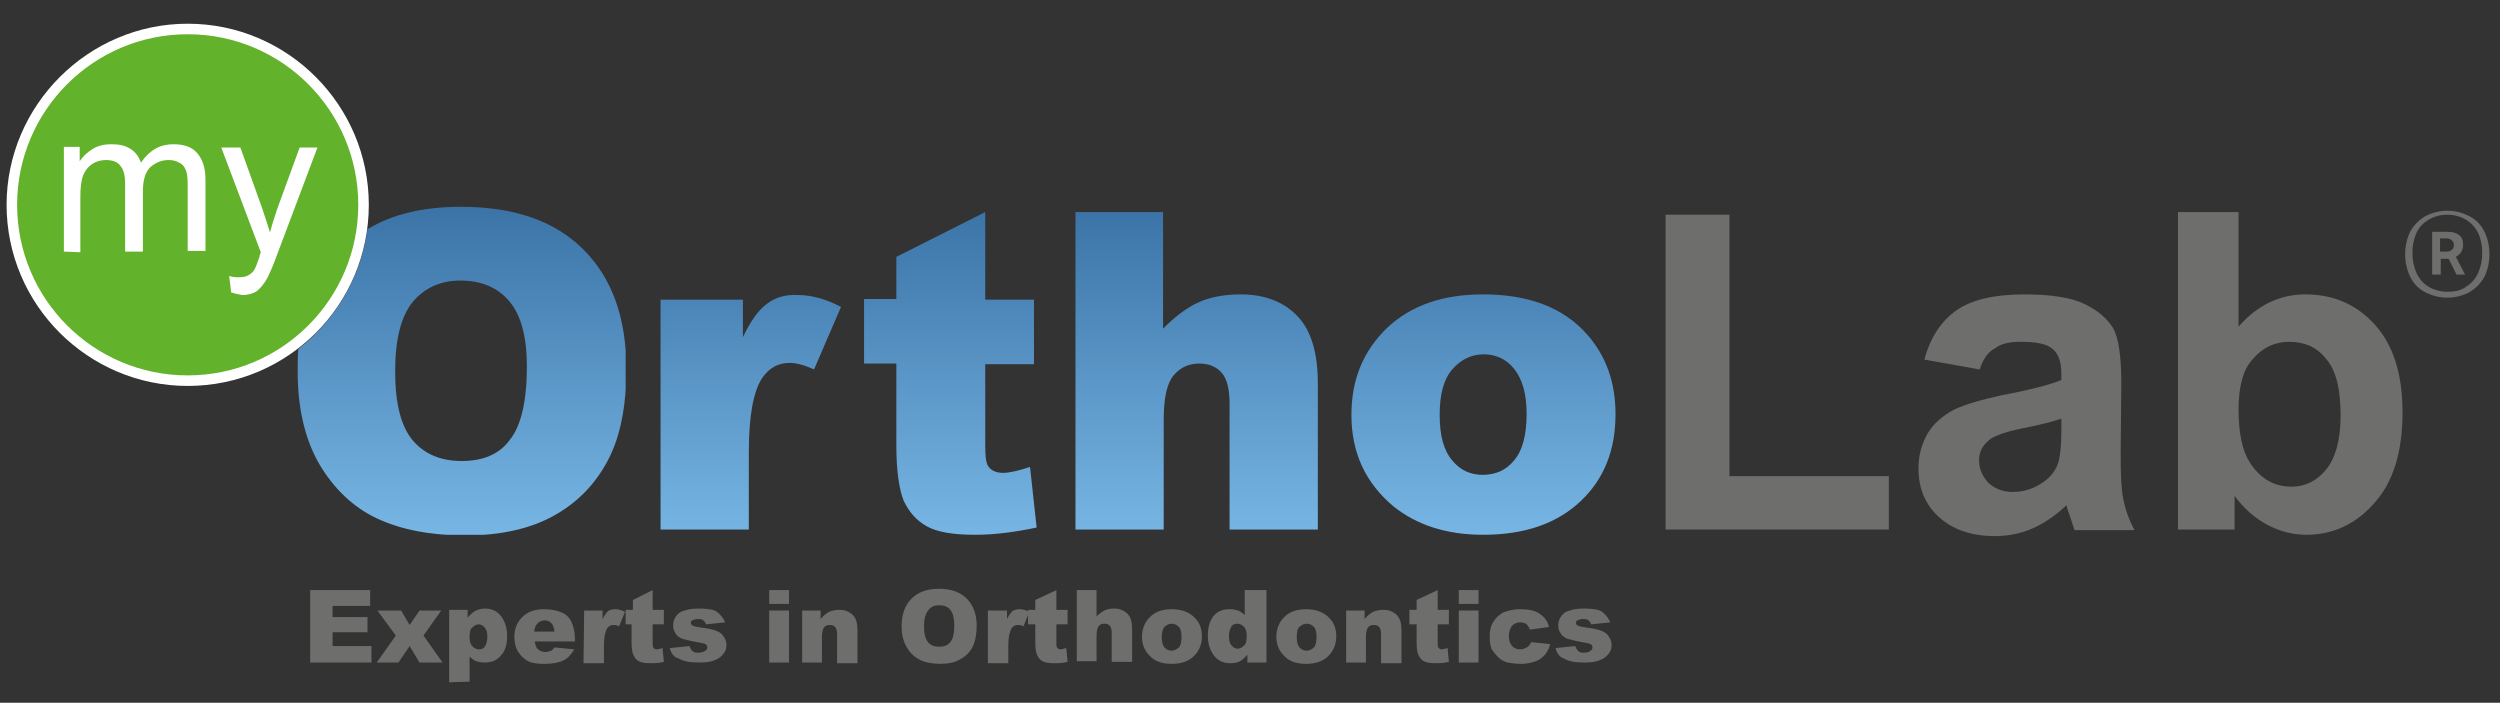
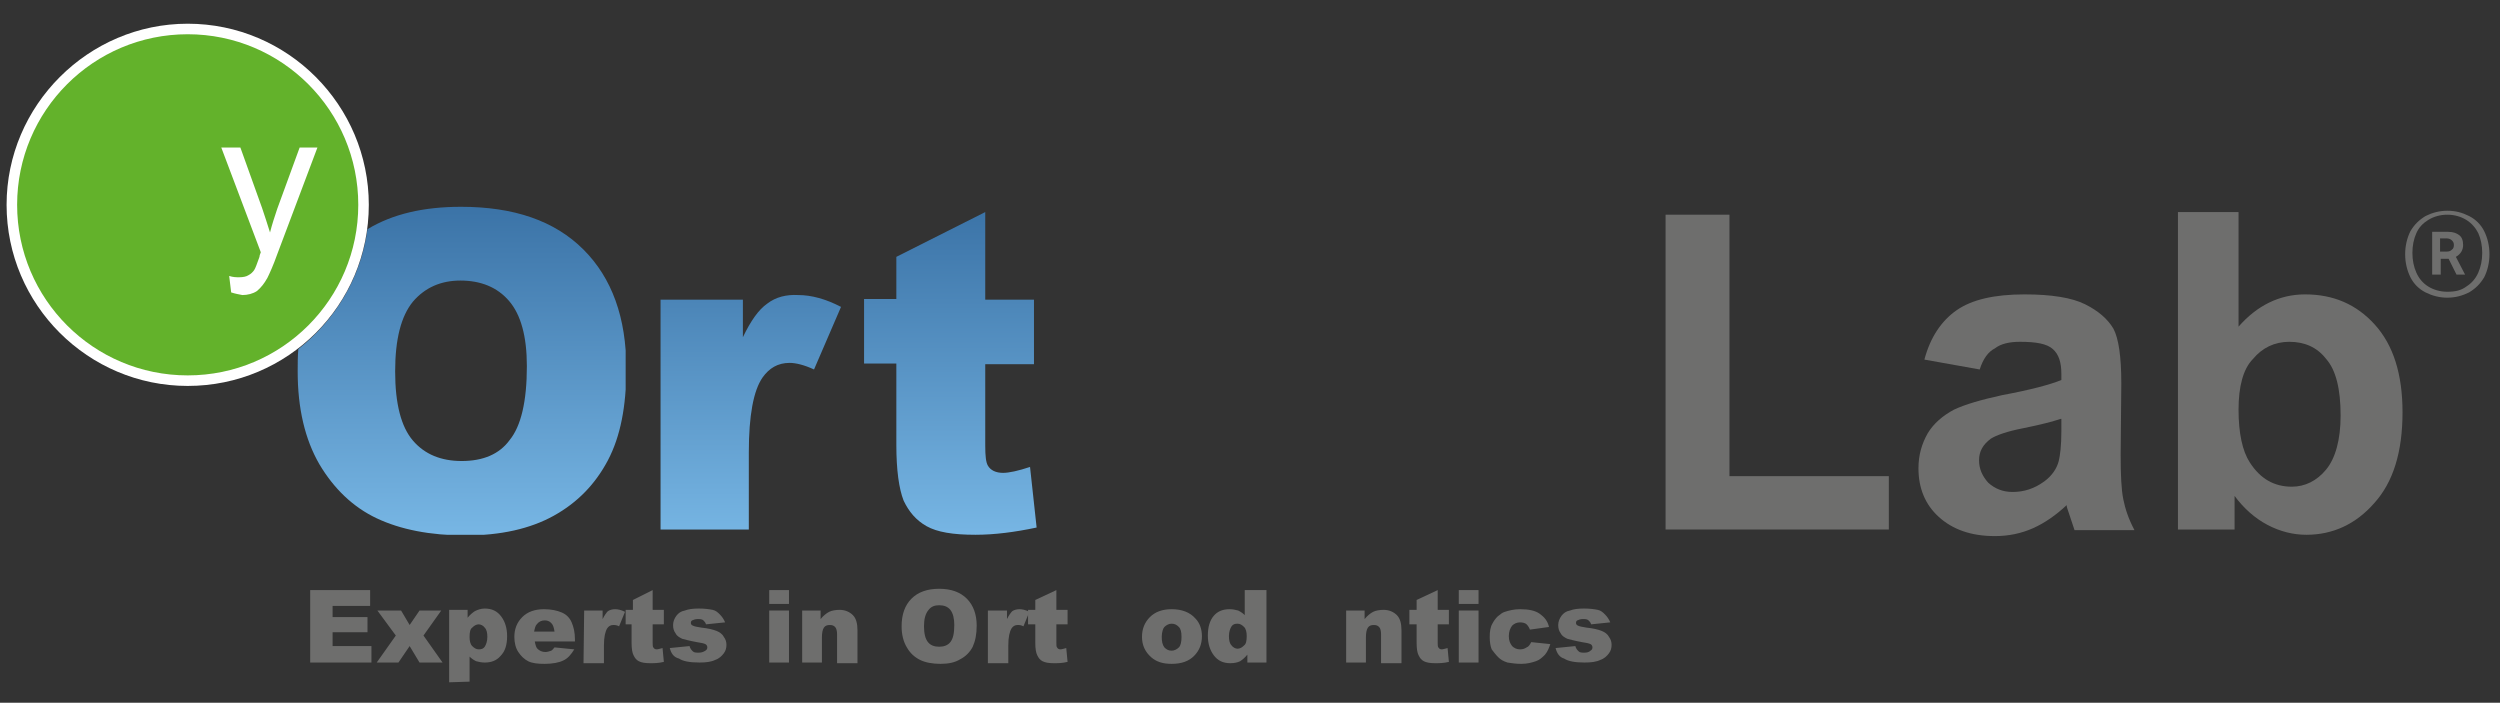
<svg xmlns="http://www.w3.org/2000/svg" xmlns:xlink="http://www.w3.org/1999/xlink" version="1.1" id="Ebene_1" x="0px" y="0px" viewBox="0 0 379.6 106.7" style="enable-background:new 0 0 379.6 106.7;" xml:space="preserve">
  <rect x="0" y="0" width="379.6" height="106.7" fill="#333333" stroke="none" />
  <style type="text/css">
	.st0{fill:#6E6E6D;}
	.st1{clip-path:url(#SVGID_2_);fill:url(#SVGID_3_);}
	.st2{clip-path:url(#SVGID_5_);fill:url(#SVGID_6_);}
	.st3{clip-path:url(#SVGID_8_);fill:url(#SVGID_9_);}
	.st4{clip-path:url(#SVGID_11_);fill:url(#SVGID_12_);}
	.st5{clip-path:url(#SVGID_14_);fill:url(#SVGID_15_);}
	.st6{fill:#FFFFFF;}
	.st7{fill:#63B22B;}
	.st8{clip-path:url(#SVGID_19_);fill:#6E6E6D;}
</style>
  <polygon class="st0" points="252.9,80.4 252.9,32.6 262.6,32.6 262.6,72.3 286.8,72.3 286.8,80.4 " />
  <g>
    <path class="st0" d="M312.9,63.6c-1.2,0.4-3.1,0.9-5.6,1.4c-2.6,0.5-4.2,1.1-5,1.6c-1.2,0.9-1.8,1.9-1.8,3.3c0,1.3,0.5,2.4,1.4,3.4   c1,0.9,2.2,1.4,3.7,1.4c1.7,0,3.3-0.5,4.8-1.6c1.1-0.8,1.9-1.9,2.2-3.1c0.2-0.8,0.4-2.3,0.4-4.5v-1.9H312.9z M300.6,56.1l-8.4-1.5   c0.9-3.4,2.6-5.9,4.9-7.5s5.7-2.4,10.3-2.4c4.1,0,7.2,0.5,9.2,1.5s3.4,2.2,4.3,3.7c0.8,1.5,1.2,4.3,1.2,8.3L322,69   c0,3.1,0.1,5.3,0.4,6.8s0.8,3,1.7,4.7H315c-0.2-0.6-0.5-1.5-0.9-2.7c-0.2-0.5-0.3-0.9-0.3-1.1c-1.6,1.5-3.3,2.7-5.1,3.5   c-1.8,0.8-3.7,1.2-5.8,1.2c-3.6,0-6.4-1-8.5-2.9s-3.1-4.4-3.1-7.4c0-2,0.5-3.7,1.4-5.3c0.9-1.5,2.3-2.7,4-3.6   c1.7-0.8,4.1-1.5,7.3-2.2c4.3-0.8,7.3-1.6,9-2.3v-0.9c0-1.8-0.4-3-1.3-3.8s-2.5-1.1-5-1.1c-1.6,0-2.9,0.3-3.8,1   C301.9,53.4,301.1,54.5,300.6,56.1" />
    <path class="st0" d="M339.9,62.2c0,3.6,0.6,6.3,1.7,8c1.6,2.5,3.7,3.7,6.4,3.7c2,0,3.8-0.9,5.2-2.6c1.4-1.7,2.2-4.5,2.2-8.2   c0-4-0.7-6.9-2.2-8.6c-1.4-1.8-3.3-2.6-5.6-2.6c-2.2,0-4.1,0.9-5.5,2.6C340.6,56,339.9,58.7,339.9,62.2 M330.7,80.4V32.2h9.2v17.4   c2.8-3.2,6.2-4.9,10.1-4.9c4.3,0,7.8,1.5,10.6,4.6c2.8,3.1,4.2,7.5,4.2,13.3c0,6-1.4,10.6-4.3,13.8c-2.8,3.2-6.3,4.8-10.3,4.8   c-2,0-4-0.5-5.9-1.5s-3.6-2.5-5-4.4v5.1C339.3,80.4,330.7,80.4,330.7,80.4z" />
  </g>
  <g>
    <g>
      <defs>
        <path id="SVGID_1_" d="M62.7,66.9c-1.8-2.1-2.7-5.6-2.7-10.5s0.9-8.4,2.7-10.6c1.8-2.1,4.2-3.2,7.2-3.2c3.1,0,5.6,1,7.4,3.1     s2.7,5.4,2.7,9.9c0,5.4-0.9,9.1-2.6,11.2C75.8,69,73.3,70,70.1,70C67,70,64.5,69,62.7,66.9 M55.8,34.8c-1,7.4-4.9,13.8-10.5,18.2     c-0.1,1.1-0.1,2.2-0.1,3.4c0,5.6,1.1,10.3,3.3,14.1c2.2,3.7,5.1,6.5,8.7,8.2s8.1,2.6,13.5,2.6c5.3,0,9.8-1,13.4-3     s6.3-4.8,8.2-8.4c1.9-3.6,2.8-8.2,2.8-13.9c0-7.8-2.2-13.8-6.5-18.1C84.2,33.5,78,31.4,70,31.4C64.3,31.4,59.6,32.5,55.8,34.8" />
      </defs>
      <clipPath id="SVGID_2_">
        <use xlink:href="#SVGID_1_" style="overflow:visible;" />
      </clipPath>
      <linearGradient id="SVGID_3_" gradientUnits="userSpaceOnUse" x1="-1098.189" y1="-182.878" x2="-1097.189" y2="-182.878" gradientTransform="matrix(0 50.388 -50.388 0 -9144.753 55366.273)">
        <stop offset="0" style="stop-color:#3A72A6" />
        <stop offset="1" style="stop-color:#77B6E4" />
      </linearGradient>
      <rect x="45.1" y="31.4" class="st1" width="49.9" height="49.8" />
    </g>
  </g>
  <g>
    <g>
      <defs>
        <path id="SVGID_4_" d="M116.5,46.1c-1.3,0.9-2.5,2.6-3.7,5.1v-5.7h-12.5v34.9h13.4V68.7c0-5.6,0.7-9.4,2.1-11.4     c1-1.4,2.3-2.2,4.1-2.2c0.9,0,2.2,0.3,3.7,1l4.1-9.5c-2.3-1.2-4.5-1.8-6.5-1.8C119.4,44.7,117.8,45.1,116.5,46.1" />
      </defs>
      <clipPath id="SVGID_5_">
        <use xlink:href="#SVGID_4_" style="overflow:visible;" />
      </clipPath>
      <linearGradient id="SVGID_6_" gradientUnits="userSpaceOnUse" x1="-1098.189" y1="-182.657" x2="-1097.189" y2="-182.657" gradientTransform="matrix(0 50.387 -50.387 0 -9089.557 55366.078)">
        <stop offset="0" style="stop-color:#3A72A6" />
        <stop offset="1" style="stop-color:#77B6E4" />
      </linearGradient>
      <rect x="100.3" y="44.7" class="st2" width="27.5" height="35.7" />
    </g>
  </g>
  <g>
    <g>
      <defs>
        <path id="SVGID_7_" d="M136.1,39v6.4h-4.9v9.8h4.9v12.3c0,3.9,0.4,6.7,1.1,8.5c0.8,1.7,1.9,3,3.5,3.9s4,1.3,7.4,1.3     c2.9,0,6-0.4,9.3-1.1l-1-9.2c-1.8,0.6-3.2,0.9-4.1,0.9c-1.1,0-1.9-0.4-2.3-1.1c-0.3-0.5-0.4-1.5-0.4-3V55.3h7.4v-9.8h-7.4V32.2     L136.1,39z" />
      </defs>
      <clipPath id="SVGID_8_">
        <use xlink:href="#SVGID_7_" style="overflow:visible;" />
      </clipPath>
      <linearGradient id="SVGID_9_" gradientUnits="userSpaceOnUse" x1="-1098.189" y1="-182.644" x2="-1097.189" y2="-182.644" gradientTransform="matrix(0 50.388 -50.388 0 -9058.748 55366.543)">
        <stop offset="0" style="stop-color:#3A72A6" />
        <stop offset="1" style="stop-color:#77B6E4" />
      </linearGradient>
      <rect x="131.2" y="32.2" class="st3" width="26.2" height="49" />
    </g>
  </g>
  <g>
    <g>
      <defs>
        <path id="SVGID_10_" d="M163.3,32.2v48.2h13.4V63.6c0-3.2,0.5-5.4,1.5-6.6c1-1.2,2.3-1.8,3.9-1.8c1.5,0,2.6,0.5,3.4,1.4     c0.8,0.9,1.2,2.5,1.2,4.7v19.2h13.4V58.2c0-4.6-1-8-3.1-10.2s-5-3.3-8.6-3.3c-2.5,0-4.6,0.4-6.4,1.2c-1.8,0.8-3.6,2.2-5.4,4V32.2     H163.3z" />
      </defs>
      <clipPath id="SVGID_11_">
        <use xlink:href="#SVGID_10_" style="overflow:visible;" />
      </clipPath>
      <linearGradient id="SVGID_12_" gradientUnits="userSpaceOnUse" x1="-1098.189" y1="-182.751" x2="-1097.189" y2="-182.751" gradientTransform="matrix(0 50.388 -50.388 0 -9026.662 55366.543)">
        <stop offset="0" style="stop-color:#3A72A6" />
        <stop offset="1" style="stop-color:#77B6E4" />
      </linearGradient>
-       <rect x="163.3" y="32.2" class="st4" width="36.9" height="48.2" />
    </g>
  </g>
  <g>
    <g>
      <defs>
        <path id="SVGID_13_" d="M220.5,69.9c-1.3-1.5-1.9-3.8-1.9-6.9s0.6-5.4,1.9-6.9c1.3-1.5,2.9-2.3,4.8-2.3c1.8,0,3.4,0.7,4.6,2.2     c1.2,1.5,1.9,3.7,1.9,6.8c0,3.2-0.6,5.6-1.9,7.1c-1.2,1.5-2.8,2.2-4.8,2.2C223.3,72.1,221.7,71.4,220.5,69.9 M210.6,49.8     c-3.6,3.5-5.4,7.8-5.4,13.2c0,5.7,2.1,10.3,6.4,13.9c3.5,2.8,8,4.3,13.6,4.3c6.3,0,11.2-1.7,14.8-5.1s5.3-7.8,5.3-13.2     c0-4.8-1.4-8.8-4.3-12.1c-3.6-4.1-8.9-6.1-15.8-6.1C219,44.7,214.2,46.4,210.6,49.8" />
      </defs>
      <clipPath id="SVGID_14_">
        <use xlink:href="#SVGID_13_" style="overflow:visible;" />
      </clipPath>
      <linearGradient id="SVGID_15_" gradientUnits="userSpaceOnUse" x1="-1098.189" y1="-182.781" x2="-1097.189" y2="-182.781" gradientTransform="matrix(0 50.388 -50.388 0 -8984.661 55366.273)">
        <stop offset="0" style="stop-color:#3A72A6" />
        <stop offset="1" style="stop-color:#77B6E4" />
      </linearGradient>
-       <rect x="205.2" y="44.7" class="st5" width="40.1" height="36.5" />
    </g>
  </g>
  <g>
    <path class="st6" d="M28.5,58.6C13.4,58.6,1,46.3,1,31.1C1,16,13.4,3.6,28.5,3.6C43.7,3.6,56,16,56,31.1   C56,46.3,43.7,58.6,28.5,58.6" />
    <path class="st7" d="M54.4,31.1C54.4,45.4,42.8,57,28.5,57S2.6,45.4,2.6,31.1S14.2,5.2,28.5,5.2S54.4,16.8,54.4,31.1" />
  </g>
  <g>
    <g>
      <defs>
        <rect id="SVGID_16_" x="9" y="21.3" width="40.6" height="24.7" />
      </defs>
      <clipPath id="SVGID_17_">
        <use xlink:href="#SVGID_16_" style="overflow:visible;" />
      </clipPath>
    </g>
  </g>
  <g>
-     <path class="st6" d="M9.7,38.2V22.3h2.4v2.2c0.5-0.8,1.2-1.4,2-1.9s1.8-0.7,2.8-0.7c1.2,0,2.1,0.2,2.9,0.7s1.3,1.2,1.6,2.1   c1.3-1.9,2.9-2.8,4.9-2.8c1.6,0,2.8,0.4,3.6,1.3s1.3,2.2,1.3,4v10.9h-2.7v-10c0-1.1-0.1-1.9-0.3-2.3c-0.2-0.5-0.5-0.9-1-1.1   c-0.5-0.3-1-0.4-1.6-0.4c-1.1,0-2,0.4-2.8,1.1c-0.7,0.7-1.1,1.9-1.1,3.6v9.2H19V27.9c0-1.2-0.2-2.1-0.7-2.7   c-0.4-0.6-1.2-0.9-2.2-0.9c-0.8,0-1.5,0.2-2.1,0.6s-1.1,1-1.4,1.8s-0.4,1.9-0.4,3.3v8.3L9.7,38.2L9.7,38.2z" />
    <path class="st6" d="M35.1,44.4l-0.3-2.5c0.6,0.2,1.1,0.2,1.5,0.2c0.6,0,1.1-0.1,1.4-0.3c0.4-0.2,0.7-0.5,0.9-0.8s0.4-0.9,0.8-2   c0-0.2,0.1-0.4,0.2-0.7l-6-15.9h2.9l3.3,9.2c0.4,1.2,0.8,2.4,1.2,3.7c0.3-1.2,0.7-2.4,1.1-3.6l3.4-9.3h2.7l-6.1,16.2   c-0.6,1.7-1.2,3-1.5,3.6c-0.5,0.9-1,1.5-1.6,2c-0.6,0.4-1.4,0.6-2.2,0.6C36.3,44.7,35.7,44.6,35.1,44.4" />
  </g>
  <polygon class="st0" points="47.1,89.6 56.2,89.6 56.2,92 50.5,92 50.5,93.7 55.8,93.7 55.8,96 50.5,96 50.5,98.1 56.4,98.1   56.4,100.6 47.1,100.6 " />
  <polygon class="st0" points="57.3,92.7 60.9,92.7 62.2,94.9 63.7,92.7 67,92.7 64.3,96.5 67.2,100.6 63.7,100.6 62.2,98.1   60.5,100.6 57.2,100.6 60.1,96.5 " />
  <g>
    <path class="st0" d="M71.3,96.7c0,0.6,0.1,1.1,0.4,1.4s0.6,0.5,1,0.5s0.7-0.1,0.9-0.4c0.2-0.3,0.4-0.8,0.4-1.5   c0-0.6-0.1-1.1-0.4-1.4c-0.2-0.3-0.6-0.5-0.9-0.5c-0.4,0-0.7,0.2-1,0.5C71.4,95.5,71.3,96,71.3,96.7 M68.2,103.6v-11H71v1.2   c0.4-0.5,0.8-0.8,1.1-1c0.4-0.2,0.9-0.4,1.5-0.4c1.1,0,1.9,0.4,2.5,1.2c0.6,0.8,0.9,1.8,0.9,3c0,1.3-0.3,2.3-1,3   c-0.6,0.7-1.4,1-2.4,1c-0.5,0-0.9-0.1-1.3-0.2c-0.4-0.2-0.7-0.4-1-0.7v3.8L68.2,103.6L68.2,103.6z" />
    <path class="st0" d="M84.2,95.9c-0.1-0.6-0.2-1-0.5-1.3s-0.6-0.4-1-0.4c-0.5,0-0.9,0.2-1.2,0.6c-0.2,0.2-0.3,0.6-0.4,1.1   C81.1,95.9,84.2,95.9,84.2,95.9z M87.3,97.4h-6.1c0.1,0.5,0.2,0.9,0.4,1.1c0.3,0.3,0.7,0.5,1.2,0.5c0.3,0,0.6-0.1,0.9-0.2   c0.2-0.1,0.3-0.3,0.5-0.5l3,0.3c-0.5,0.8-1,1.4-1.7,1.7c-0.6,0.3-1.6,0.5-2.8,0.5c-1.1,0-1.9-0.1-2.5-0.4s-1.1-0.8-1.5-1.4   s-0.6-1.4-0.6-2.3c0-1.2,0.4-2.2,1.2-3c0.8-0.8,1.9-1.2,3.3-1.2c1.1,0,2,0.2,2.7,0.5s1.2,0.8,1.5,1.5s0.5,1.5,0.5,2.6V97.4z" />
    <path class="st0" d="M88.7,92.7h2.8V94c0.3-0.6,0.6-1,0.8-1.2c0.3-0.2,0.7-0.3,1.1-0.3s0.9,0.1,1.5,0.4L94,95.1   c-0.4-0.2-0.6-0.2-0.9-0.2c-0.4,0-0.7,0.2-0.9,0.5c-0.3,0.5-0.5,1.3-0.5,2.6v2.7h-3.1L88.7,92.7L88.7,92.7z" />
    <path class="st0" d="M99.1,89.6v3h1.7v2.2h-1.7v2.8c0,0.3,0,0.6,0.1,0.7c0.1,0.2,0.3,0.3,0.5,0.3s0.5-0.1,0.9-0.2l0.2,2.1   c-0.8,0.2-1.5,0.2-2.1,0.2c-0.8,0-1.3-0.1-1.7-0.3c-0.4-0.2-0.6-0.5-0.8-0.9c-0.2-0.4-0.3-1-0.3-1.9v-2.8H95v-2.2h1.1v-1.5   L99.1,89.6z" />
    <path class="st0" d="M101.7,98.4l3-0.3c0.1,0.4,0.3,0.6,0.5,0.8c0.2,0.2,0.5,0.2,0.9,0.2s0.7-0.1,1-0.3c0.2-0.1,0.3-0.3,0.3-0.5   s-0.1-0.4-0.3-0.5c-0.2-0.1-0.6-0.2-1.3-0.3c-1.1-0.2-1.8-0.4-2.2-0.5c-0.4-0.2-0.8-0.4-1-0.8c-0.3-0.4-0.4-0.8-0.4-1.3   s0.2-1,0.5-1.4s0.7-0.7,1.3-0.8c0.5-0.2,1.2-0.3,2.1-0.3s1.6,0.1,2.1,0.2s0.8,0.4,1.1,0.7c0.3,0.3,0.6,0.7,0.8,1.2l-2.9,0.3   c-0.1-0.3-0.2-0.4-0.4-0.6c-0.2-0.2-0.5-0.2-0.9-0.2c-0.3,0-0.6,0.1-0.8,0.2c-0.2,0.1-0.2,0.3-0.2,0.4c0,0.2,0.1,0.3,0.3,0.4   c0.2,0.1,0.6,0.2,1.3,0.3c1,0.1,1.8,0.3,2.3,0.5s0.9,0.5,1.1,0.9c0.3,0.4,0.4,0.8,0.4,1.2c0,0.5-0.1,0.9-0.4,1.3s-0.7,0.8-1.3,1   c-0.6,0.3-1.4,0.4-2.4,0.4c-1.5,0-2.5-0.2-3.1-0.6C102.3,99.8,101.9,99.2,101.7,98.4" />
  </g>
  <path class="st0" d="M116.8,92.7h3v7.9h-3V92.7z M116.8,89.6h3v2.1h-3V89.6z" />
  <g>
    <path class="st0" d="M121.8,92.7h2.8V94c0.4-0.5,0.9-0.9,1.3-1.1c0.4-0.2,1-0.3,1.6-0.3c0.8,0,1.5,0.3,2,0.8s0.7,1.3,0.7,2.3v5   h-3.1v-4.4c0-0.5-0.1-0.9-0.3-1.1s-0.4-0.3-0.8-0.3c-0.4,0-0.7,0.1-0.9,0.4s-0.3,0.8-0.3,1.5v3.8h-3V92.7z" />
    <path class="st0" d="M140.3,95.1c0,1.1,0.2,1.9,0.6,2.4c0.4,0.5,1,0.7,1.7,0.7s1.3-0.2,1.7-0.7s0.6-1.3,0.6-2.6   c0-1-0.2-1.8-0.6-2.3c-0.4-0.5-1-0.7-1.7-0.7s-1.2,0.2-1.6,0.7C140.5,93.2,140.3,94,140.3,95.1 M136.9,95.1c0-1.8,0.5-3.2,1.5-4.2   s2.4-1.5,4.2-1.5s3.2,0.5,4.2,1.5s1.5,2.4,1.5,4.1c0,1.3-0.2,2.3-0.6,3.2c-0.4,0.8-1.1,1.5-1.9,1.9c-0.8,0.5-1.8,0.7-3,0.7   s-2.3-0.2-3.1-0.6s-1.5-1-2-1.9C137.2,97.5,136.9,96.4,136.9,95.1" />
    <path class="st0" d="M150,92.7h2.9V94c0.3-0.6,0.6-1,0.8-1.2c0.3-0.2,0.7-0.3,1.1-0.3c0.4,0,0.9,0.1,1.5,0.4l-0.9,2.2   c-0.4-0.2-0.6-0.2-0.9-0.2c-0.4,0-0.7,0.2-0.9,0.5c-0.3,0.5-0.5,1.3-0.5,2.6v2.7H150V92.7z" />
    <path class="st0" d="M160.4,89.6v3h1.7v2.2h-1.7v2.8c0,0.3,0,0.6,0.1,0.7c0.1,0.2,0.3,0.3,0.5,0.3s0.5-0.1,0.9-0.2l0.2,2.1   c-0.8,0.2-1.5,0.2-2.1,0.2c-0.8,0-1.3-0.1-1.7-0.3c-0.4-0.2-0.6-0.5-0.8-0.9s-0.3-1-0.3-1.9v-2.8h-1.1v-2.2h1.1v-1.5L160.4,89.6z" />
-     <path class="st0" d="M163.5,89.6h3v4c0.4-0.4,0.8-0.7,1.2-0.9c0.4-0.2,0.9-0.3,1.5-0.3c0.8,0,1.5,0.3,2,0.8s0.7,1.3,0.7,2.3v5h-3.1   v-4.4c0-0.5-0.1-0.9-0.3-1.1s-0.4-0.3-0.8-0.3c-0.4,0-0.7,0.1-0.9,0.4s-0.3,0.8-0.3,1.5v3.8h-3L163.5,89.6L163.5,89.6z" />
    <path class="st0" d="M176.4,96.7c0,0.7,0.1,1.2,0.4,1.6c0.3,0.3,0.6,0.5,1.1,0.5c0.4,0,0.8-0.2,1.1-0.5s0.4-0.9,0.4-1.6   s-0.1-1.2-0.4-1.5c-0.3-0.3-0.6-0.5-1.1-0.5c-0.4,0-0.8,0.2-1.1,0.5C176.6,95.4,176.4,96,176.4,96.7 M173.4,96.7   c0-1.2,0.4-2.2,1.2-3s1.9-1.2,3.3-1.2c1.6,0,2.8,0.5,3.6,1.4c0.7,0.7,1,1.7,1,2.7c0,1.2-0.4,2.2-1.2,3s-1.9,1.2-3.4,1.2   c-1.3,0-2.3-0.3-3.1-1C173.9,99,173.4,98,173.4,96.7" />
    <path class="st0" d="M189.3,96.6c0-0.6-0.1-1.1-0.4-1.4c-0.3-0.3-0.6-0.5-1-0.5s-0.7,0.1-0.9,0.4s-0.4,0.8-0.4,1.5   c0,0.6,0.1,1.1,0.4,1.4c0.2,0.3,0.6,0.5,0.9,0.5c0.4,0,0.7-0.2,1-0.5C189.2,97.8,189.3,97.3,189.3,96.6 M192.3,89.6v11h-2.9v-1.2   c-0.4,0.5-0.8,0.8-1.1,1c-0.4,0.2-0.9,0.3-1.5,0.3c-1.1,0-1.9-0.4-2.5-1.2c-0.6-0.8-0.9-1.8-0.9-3c0-1.3,0.3-2.3,0.9-3   c0.6-0.7,1.4-1,2.4-1c0.5,0,0.9,0.1,1.3,0.2c0.4,0.2,0.7,0.4,1,0.7v-3.8H192.3z" />
-     <path class="st0" d="M196.9,96.7c0,0.7,0.1,1.2,0.4,1.6c0.3,0.3,0.6,0.5,1.1,0.5c0.4,0,0.8-0.2,1.1-0.5s0.4-0.9,0.4-1.6   s-0.1-1.2-0.4-1.5c-0.3-0.3-0.6-0.5-1.1-0.5c-0.4,0-0.8,0.2-1.1,0.5C197,95.4,196.9,96,196.9,96.7 M193.8,96.7c0-1.2,0.4-2.2,1.2-3   s1.9-1.2,3.3-1.2c1.6,0,2.8,0.5,3.6,1.4c0.7,0.7,1,1.7,1,2.7c0,1.2-0.4,2.2-1.2,3s-1.9,1.2-3.4,1.2c-1.3,0-2.3-0.3-3.1-1   C194.3,99,193.8,98,193.8,96.7" />
    <path class="st0" d="M204.4,92.7h2.8V94c0.4-0.5,0.9-0.9,1.3-1.1c0.4-0.2,1-0.3,1.6-0.3c0.8,0,1.5,0.3,2,0.8s0.7,1.3,0.7,2.3v5   h-3.1v-4.4c0-0.5-0.1-0.9-0.3-1.1s-0.4-0.3-0.8-0.3c-0.4,0-0.7,0.1-0.9,0.4s-0.3,0.8-0.3,1.5v3.8h-3V92.7z" />
    <path class="st0" d="M218.3,89.6v3h1.7v2.2h-1.7v2.8c0,0.3,0,0.6,0.1,0.7c0.1,0.2,0.3,0.3,0.5,0.3s0.5-0.1,0.9-0.2l0.2,2.1   c-0.8,0.2-1.5,0.2-2.1,0.2c-0.8,0-1.3-0.1-1.7-0.3c-0.4-0.2-0.6-0.5-0.8-0.9s-0.3-1-0.3-1.9v-2.8H214v-2.2h1.1v-1.5L218.3,89.6z" />
  </g>
  <path class="st0" d="M221.5,92.7h3v7.9h-3V92.7z M221.5,89.6h3v2.1h-3V89.6z" />
  <g>
    <path class="st0" d="M232.5,97.5l2.9,0.3c-0.2,0.6-0.4,1.1-0.8,1.6c-0.4,0.4-0.8,0.8-1.4,1c-0.6,0.2-1.3,0.4-2.2,0.4   c-0.8,0-1.5-0.1-2.1-0.2c-0.6-0.2-1-0.4-1.4-0.8s-0.7-0.8-1-1.2c-0.2-0.5-0.3-1.1-0.3-1.9s0.1-1.5,0.4-2c0.2-0.4,0.5-0.8,0.8-1.1   c0.4-0.3,0.7-0.6,1.1-0.7c0.6-0.2,1.4-0.4,2.3-0.4c1.3,0,2.3,0.2,3,0.7s1.2,1.1,1.4,2l-2.9,0.4c-0.1-0.3-0.3-0.6-0.5-0.8   c-0.2-0.2-0.6-0.3-1-0.3c-0.5,0-0.9,0.2-1.2,0.5c-0.3,0.4-0.5,0.9-0.5,1.6s0.2,1.1,0.5,1.5c0.3,0.3,0.7,0.5,1.2,0.5   c0.4,0,0.7-0.1,1-0.3C232.1,98.2,232.3,97.9,232.5,97.5" />
    <path class="st0" d="M236.2,98.4l3-0.3c0.1,0.4,0.3,0.6,0.5,0.8c0.2,0.2,0.5,0.2,0.9,0.2s0.7-0.1,0.9-0.3c0.2-0.1,0.3-0.3,0.3-0.5   s-0.1-0.4-0.3-0.5s-0.6-0.2-1.3-0.3c-1.1-0.2-1.8-0.4-2.2-0.5c-0.4-0.2-0.8-0.4-1-0.8c-0.3-0.4-0.4-0.8-0.4-1.3s0.2-1,0.5-1.4   s0.7-0.7,1.3-0.8c0.5-0.2,1.2-0.3,2.1-0.3c0.9,0,1.6,0.1,2.1,0.2s0.8,0.4,1.1,0.7c0.3,0.3,0.6,0.7,0.8,1.2l-2.9,0.3   c-0.1-0.3-0.2-0.4-0.4-0.6s-0.5-0.2-0.9-0.2c-0.3,0-0.6,0.1-0.8,0.2s-0.2,0.3-0.2,0.4c0,0.2,0.1,0.3,0.3,0.4s0.6,0.2,1.3,0.3   c1,0.1,1.8,0.3,2.3,0.5s0.9,0.5,1.1,0.9c0.3,0.4,0.4,0.8,0.4,1.2c0,0.5-0.1,0.9-0.4,1.3c-0.3,0.4-0.7,0.8-1.3,1   c-0.6,0.3-1.4,0.4-2.4,0.4c-1.5,0-2.5-0.2-3.1-0.6C236.8,99.8,236.4,99.2,236.2,98.4" />
  </g>
  <g>
    <defs>
      <rect id="SVGID_18_" x="365.3" y="31.8" width="12.7" height="13.4" />
    </defs>
    <clipPath id="SVGID_19_">
      <use xlink:href="#SVGID_18_" style="overflow:visible;" />
    </clipPath>
    <path class="st8" d="M370.5,38.2v-2h1c0.3,0,0.6,0.1,0.8,0.3c0.2,0.2,0.3,0.4,0.3,0.7c0,0.3-0.1,0.6-0.3,0.7   c-0.2,0.2-0.4,0.3-0.8,0.3H370.5z M369.3,41.7h1.3v-2.4h1.2l1.2,2.4h1.3l-1.4-2.7c0.7-0.4,1.1-1,1.1-1.8c0-0.7-0.2-1.2-0.6-1.5   c-0.4-0.3-0.9-0.5-1.7-0.5h-2.4V41.7z M371.6,44.3c-1.1,0-2.1-0.3-2.9-0.8c-0.8-0.5-1.4-1.2-1.8-2.1c-0.4-0.9-0.6-1.9-0.6-3   s0.2-2.1,0.6-3c0.4-0.9,1-1.5,1.8-2c0.8-0.5,1.8-0.8,2.9-0.8c1.1,0,2.1,0.3,2.9,0.8c0.8,0.5,1.4,1.2,1.8,2c0.4,0.9,0.6,1.9,0.6,3   s-0.2,2.1-0.6,3c-0.4,0.9-1,1.6-1.8,2.1C373.7,44.1,372.8,44.3,371.6,44.3 M371.6,45.2c1.2,0,2.3-0.3,3.3-0.8   c1-0.6,1.7-1.3,2.3-2.3c0.5-1,0.8-2.2,0.8-3.5s-0.3-2.5-0.8-3.5c-0.5-1-1.3-1.8-2.3-2.3c-1-0.5-2-0.8-3.3-0.8   c-1.2,0-2.3,0.3-3.3,0.8c-1,0.6-1.7,1.3-2.3,2.3c-0.5,1-0.8,2.2-0.8,3.5s0.3,2.5,0.8,3.5c0.5,1,1.3,1.8,2.3,2.3   C369.3,44.9,370.4,45.2,371.6,45.2" />
  </g>
</svg>